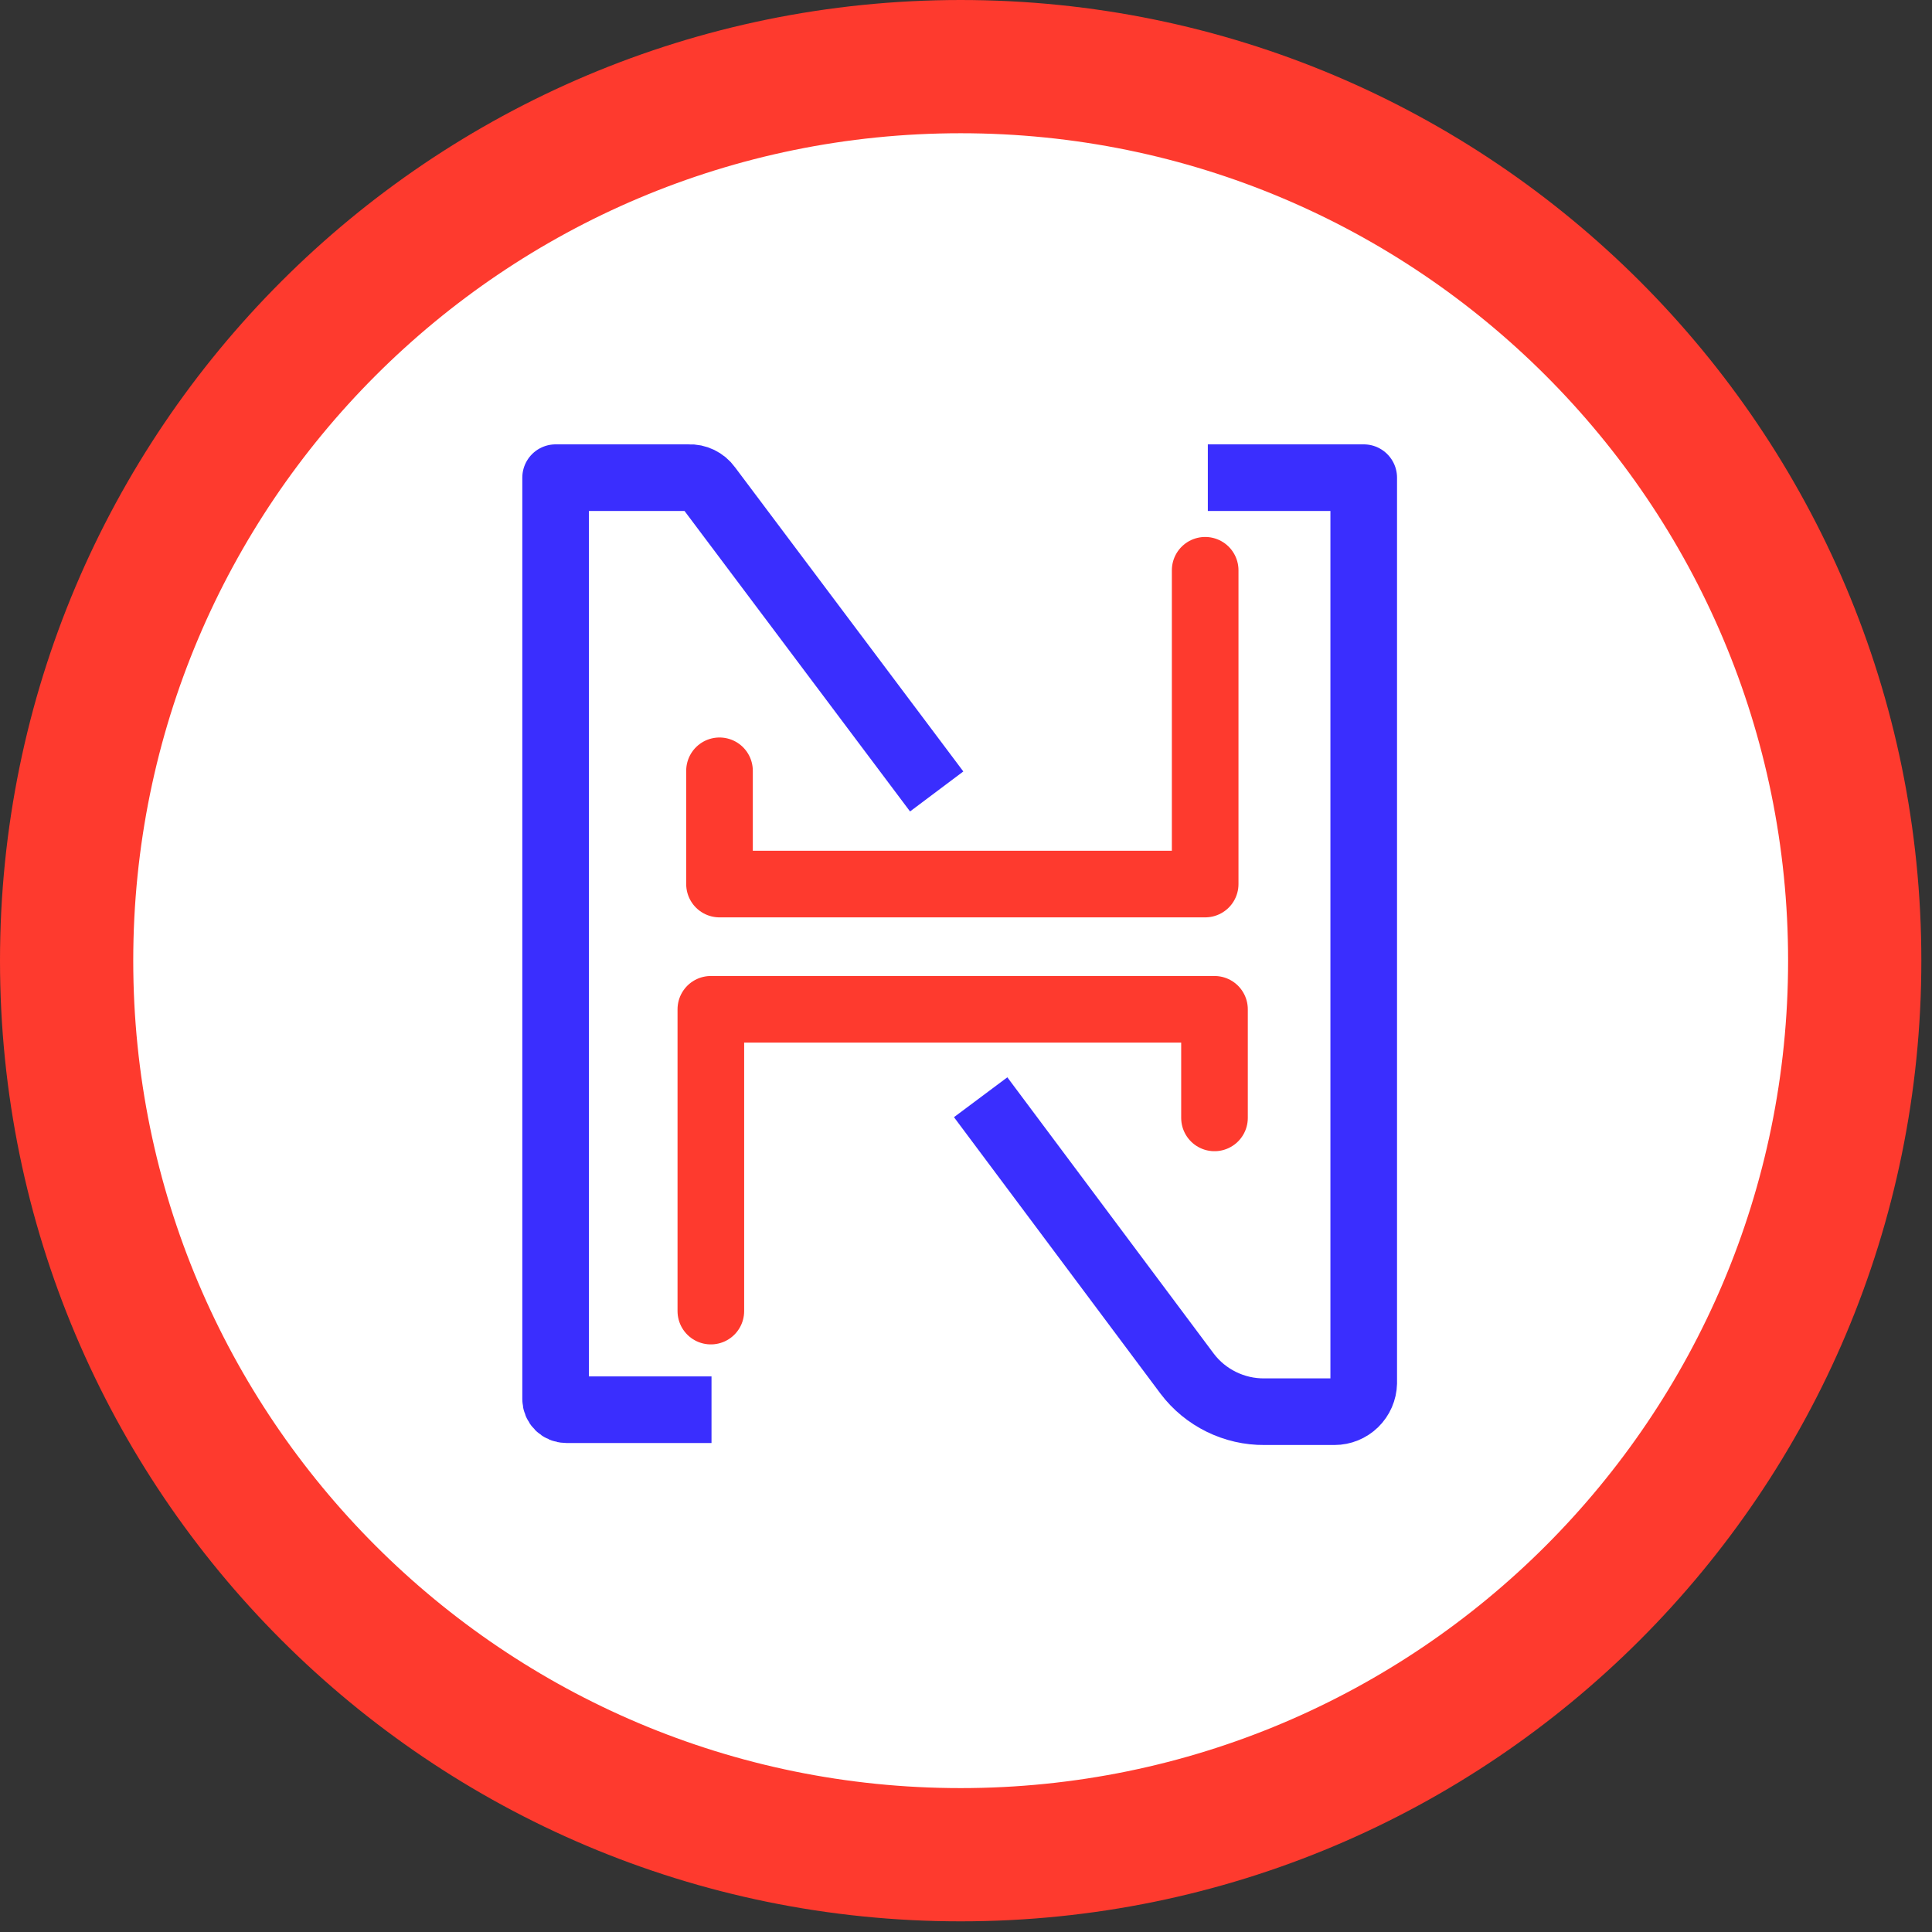
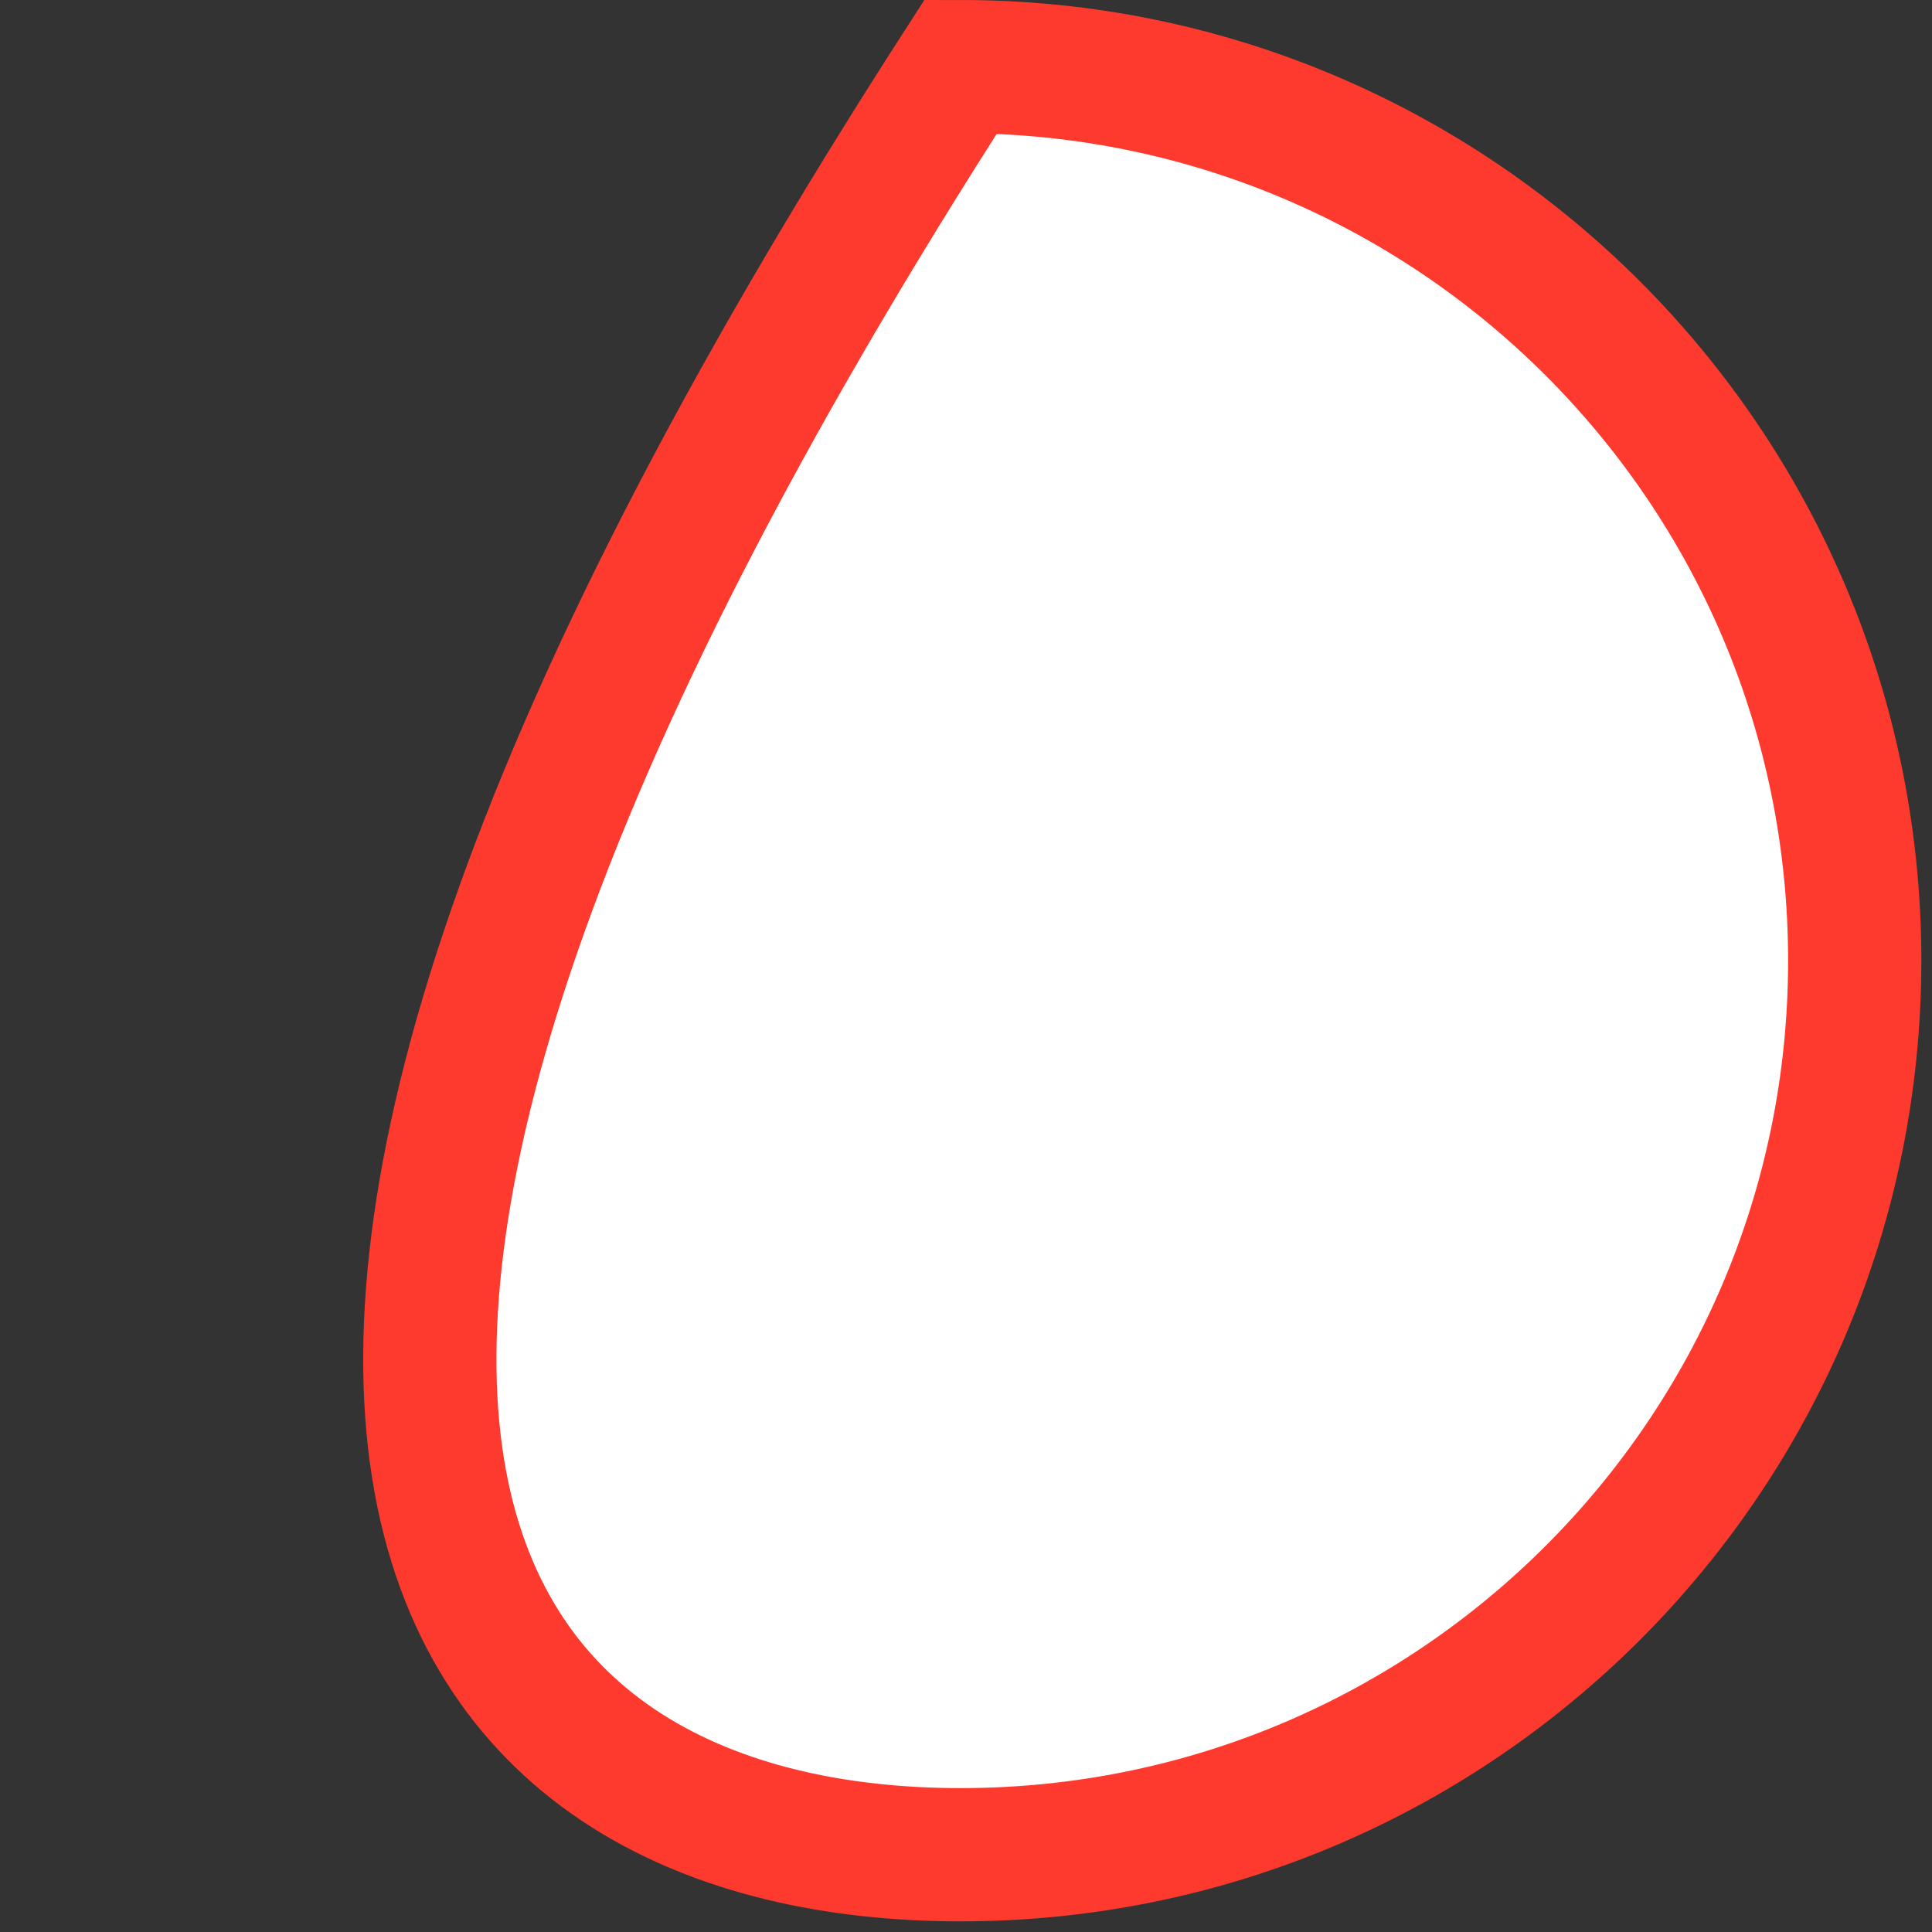
<svg xmlns="http://www.w3.org/2000/svg" width="29" height="29" viewBox="0 0 29 29" fill="none">
  <rect x="0" y="0" width="29" height="29" fill="#333333" stroke="none" />
-   <path d="M14.42 27.84C21.832 27.84 27.84 21.832 27.84 14.42C27.84 7.008 21.832 1 14.42 1C7.008 1 1 7.008 1 14.42C1 21.832 7.008 27.84 14.42 27.84Z" fill="white" stroke="#FE3A2E" stroke-width="2" stroke-miterlimit="10" />
-   <path d="M14.06 11.88L10.63 7.31C10.597 7.264 10.553 7.228 10.502 7.203C10.452 7.179 10.396 7.167 10.34 7.17H8.34V21C8.34 21.042 8.357 21.083 8.387 21.113C8.417 21.143 8.457 21.16 8.5 21.16H10.68" stroke="#3A2EFE" stroke-linejoin="round" />
-   <path d="M14.72 16.47L17.82 20.62C17.955 20.799 18.131 20.943 18.332 21.042C18.534 21.141 18.755 21.192 18.98 21.19H20.03C20.145 21.19 20.255 21.145 20.337 21.065C20.42 20.984 20.467 20.875 20.47 20.76V7.17H18.13" stroke="#3A2EFE" stroke-linejoin="round" />
-   <path d="M10.8 11.57V13.27H18.09V8.56" stroke="#FE3A2E" stroke-linecap="round" stroke-linejoin="round" />
-   <path d="M18.23 16.78V15.15H10.67V19.68" stroke="#FE3A2E" stroke-linecap="round" stroke-linejoin="round" />
+   <path d="M14.42 27.84C21.832 27.84 27.84 21.832 27.84 14.42C27.84 7.008 21.832 1 14.42 1C1 21.832 7.008 27.84 14.42 27.84Z" fill="white" stroke="#FE3A2E" stroke-width="2" stroke-miterlimit="10" />
</svg>